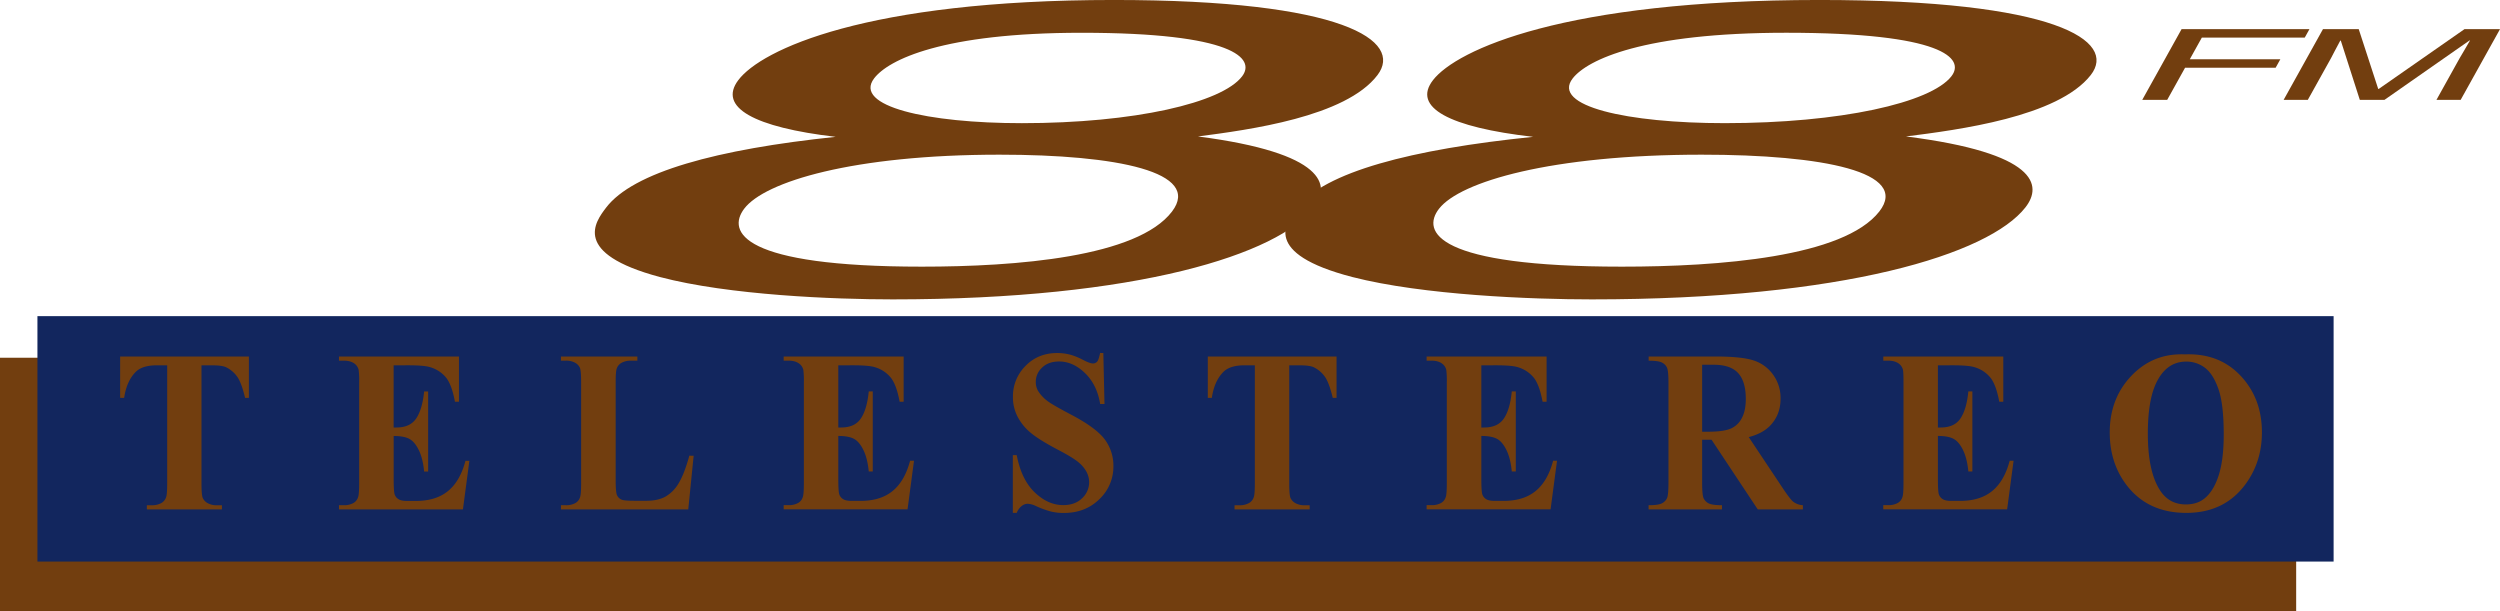
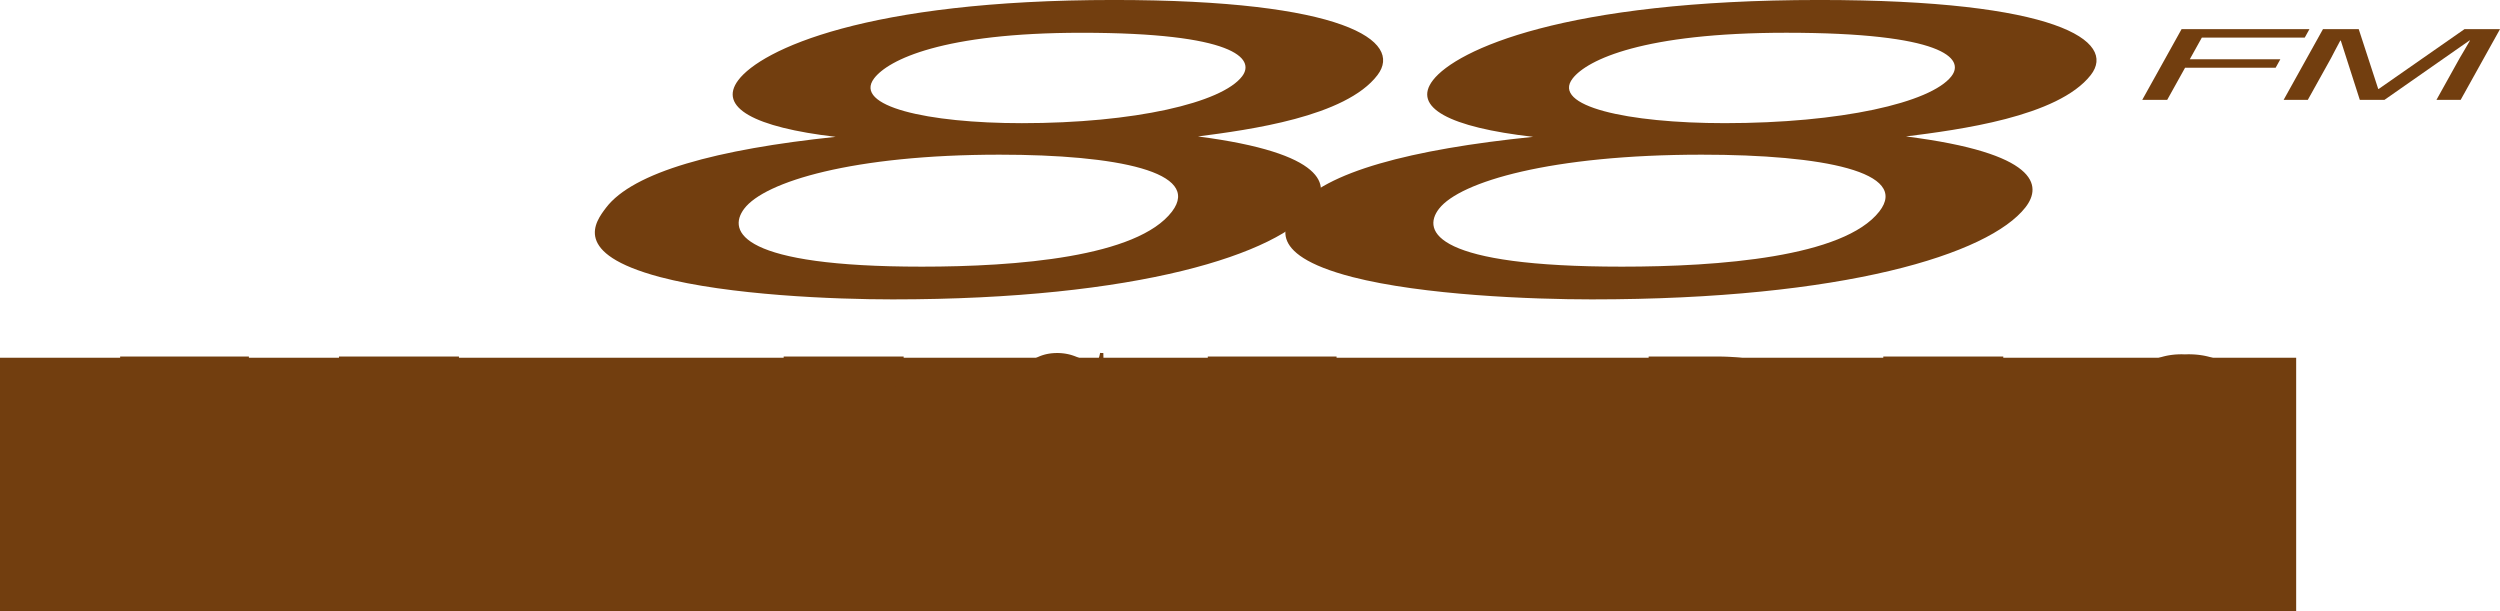
<svg xmlns="http://www.w3.org/2000/svg" id="Capa_1" data-name="Capa 1" viewBox="0 0 2010 491.63">
  <defs>
    <style>.cls-1{fill:#723e0f;}.cls-2{fill:#12265e;}</style>
  </defs>
  <title>Telestereo 1985</title>
  <path class="cls-1" d="M738.18,295.08c102.74,13.33,106.76,39.34,93.35,57-28.59,37.68-141.69,74-338.9,74-46.33,0-131.71-3.33-187.11-18-71.11-19-51.89-44.35-43.28-55.69,21.75-28.68,89.12-47,184.62-57-65.46-7.67-94.89-23.68-78.2-45.68,18.47-24.35,102.29-64.36,301.87-64.36,185.33,0,232.75,33,212,60.35C857,279.4,779.05,289.74,738.18,295.08Zm-364.78,58c-14.17,18.67-2.16,46.68,142.78,46.68,76,0,173.32-7.67,201.15-44.35,24-31.68-43.75-45.68-138.78-45.68C460.93,309.75,389.84,331.42,373.4,353.1ZM773.67,246.72c10.88-14.33-6.7-35-129.06-35-111.67,0-155.44,21.68-166.83,36.68-16.95,22.34,42.77,36,118.8,36C686.87,284.4,757.48,268.07,773.67,246.72Z" transform="translate(225 -185.37)" />
  <path class="cls-1" d="M1307.4,295.08c105.72,13.33,109.86,39.34,96.07,57-29.42,37.68-145.81,74-348.73,74-47.67,0-135.53-3.33-192.53-18-73.17-19-53.39-44.35-44.54-55.69,22.39-28.68,91.71-47,190-57-67.36-7.67-97.65-23.68-80.47-45.68,19-24.35,105.25-64.36,310.62-64.36,190.7,0,239.49,33,218.15,60.35C1429.65,279.4,1349.47,289.74,1307.4,295.08Zm-375.34,58c-14.58,18.67-2.22,46.68,146.91,46.68,78.24,0,178.35-7.67,207-44.35,24.73-31.68-45-45.68-142.81-45.68C1022.13,309.75,949,331.42,932.06,353.1Zm411.86-106.38c11.2-14.33-6.89-35-132.8-35-114.9,0-159.94,21.68-171.66,36.68-17.44,22.34,44,36,122.25,36C1254.61,284.4,1327.27,268.07,1343.92,246.72Z" transform="translate(225 -185.37)" />
  <path class="cls-1" d="M1517.44,265.64h-20.06L1529,208.78h102.81l-3.79,6.81h-82.74L1535.6,233h72.81l-3.79,6.81h-72.81Z" transform="translate(225 -185.37)" />
  <path class="cls-1" d="M1733.92,265.64l18.68-33.58c.93-1.66,5.35-8.87,8.3-14.17h-.41l-68.35,47.75h-19.86L1657,218h-.41c-2.91,5.22-6.5,12.43-7.43,14.09l-18.68,33.58h-19.44l31.63-56.86h28.75l15.67,48.07h.41l68.94-48.07H1785l-31.63,56.86Z" transform="translate(225 -185.37)" />
  <rect class="cls-1" y="287.62" width="1846.12" height="204.01" />
-   <rect class="cls-2" x="30.1" y="254.18" width="1846.12" height="197.32" />
  <path class="cls-1" d="M-24.89,472v33.27h-3.06q-2.73-11.52-6-16.54a23.68,23.68,0,0,0-9.09-8c-2.16-1.08-5.92-1.63-11.31-1.63H-63v94.81q0,9.43,1,11.78a9,9,0,0,0,3.82,4.13,14.67,14.67,0,0,0,7.78,1.77h3.82v3.35h-60.34v-3.35h3.82A15.12,15.12,0,0,0-95,589.66a8.49,8.49,0,0,0,3.48-4.35q.94-2.17.94-11.42V479.08h-8.33q-11.64,0-16.91,5.26-7.4,7.34-9.35,20.94h-3.23V472Z" transform="translate(225 -185.37)" />
  <path class="cls-1" d="M91.48,479.08v50h2.29q11,0,15.9-7.35T116,500.11h3.23v64.36H116q-1-10.51-4.3-17.23t-7.6-9q-4.34-2.33-12.58-2.32v34.63q0,10.15.81,12.42a7.26,7.26,0,0,0,3,3.71c1.48,1,3.85,1.45,7.14,1.45h6.89q16.14,0,25.88-8t14-24.3h3.14l-5.18,39.07H47.54v-3.35h3.82a15.12,15.12,0,0,0,8.08-1.91,8.14,8.14,0,0,0,3.4-4.35q.93-2.17.93-11.42V493a69.43,69.43,0,0,0-.42-10.24,8.73,8.73,0,0,0-3.15-4.9q-3.23-2.53-8.84-2.53H47.54V472H144v36.35h-3.23q-2.46-13.32-6.93-19.13a25.68,25.68,0,0,0-12.62-8.52q-4.75-1.62-17.84-1.63Z" transform="translate(225 -185.37)" />
-   <path class="cls-1" d="M332.7,551.78l-4.34,43.14H226v-3.35h3.82a15.15,15.15,0,0,0,8.08-1.91,8.14,8.14,0,0,0,3.4-4.35q.93-2.17.93-11.42V493q0-9.42-.93-11.78a8.91,8.91,0,0,0-3.79-4.13,14.54,14.54,0,0,0-7.69-1.76H226V472h61.44v3.36h-5a15.11,15.11,0,0,0-8.07,1.9,8.54,8.54,0,0,0-3.49,4.35Q270,483.79,270,493v78.32q0,9.42,1,12a7,7,0,0,0,4,3.86q2.13.81,10.28.81h9.61q9.18,0,15.3-3.44a29.45,29.45,0,0,0,10.58-10.88q4.46-7.43,8.45-21.93Z" transform="translate(225 -185.37)" />
  <path class="cls-1" d="M449,479.08v50h2.29q11,0,15.9-7.35t6.28-21.66h3.23v64.36h-3.23q-1-10.51-4.29-17.23t-7.6-9q-4.33-2.33-12.58-2.32v34.63q0,10.15.81,12.42a7.26,7.26,0,0,0,3,3.71q2.2,1.46,7.14,1.45h6.89q16.14,0,25.87-8t14-24.3h3.15l-5.19,39.07h-99.6v-3.35h3.82a15.12,15.12,0,0,0,8.08-1.91,8.14,8.14,0,0,0,3.4-4.35q.93-2.17.93-11.42V493a69.43,69.43,0,0,0-.42-10.24,8.73,8.73,0,0,0-3.15-4.9q-3.22-2.53-8.84-2.53h-3.82V472h96.46v36.35h-3.23q-2.46-13.32-6.93-19.13a25.68,25.68,0,0,0-12.62-8.52q-4.75-1.62-17.84-1.63Z" transform="translate(225 -185.37)" />
  <path class="cls-1" d="M662.08,469.2l.93,41h-3.48q-2.47-15.41-12.11-24.79T626.55,476q-8.67,0-13.72,4.94a15.44,15.44,0,0,0-5.06,11.38,14.56,14.56,0,0,0,1.78,7.25,30.06,30.06,0,0,0,7.91,8.43q4,3,18.44,10.6,20.22,10.6,27.28,20a35.35,35.35,0,0,1,7,21.58,35.92,35.92,0,0,1-11.26,26.51q-11.26,11.1-28.6,11.1A43.11,43.11,0,0,1,620,596.64a73.68,73.68,0,0,1-12.16-4.44,17.4,17.4,0,0,0-6.71-1.81,8,8,0,0,0-4.68,1.81,12.61,12.61,0,0,0-4,5.53h-3.14V551.32h3.14q3.74,19.59,14.41,29.87t23,10.29q9.51,0,15.17-5.53a17.51,17.51,0,0,0,5.65-12.87,17.7,17.7,0,0,0-2.17-8.43,26.07,26.07,0,0,0-6.59-7.75q-4.41-3.67-15.63-9.57-15.74-8.24-22.61-14a42.34,42.34,0,0,1-10.58-13,33.78,33.78,0,0,1-3.7-15.77,34.4,34.4,0,0,1,10.12-25Q609.64,469.2,625,469.2a41.08,41.08,0,0,1,10.88,1.45,52.32,52.32,0,0,1,9.73,4c3.83,2,6.5,2.94,8,2.94a4.39,4.39,0,0,0,3.49-1.45q1.27-1.44,2.38-7Z" transform="translate(225 -185.37)" />
  <path class="cls-1" d="M849.59,472v33.27h-3.06q-2.73-11.52-6-16.54a23.68,23.68,0,0,0-9.09-8c-2.16-1.08-5.92-1.63-11.31-1.63h-8.58v94.81q0,9.43,1,11.78a9,9,0,0,0,3.82,4.13,14.67,14.67,0,0,0,7.78,1.77h3.82v3.35H767.57v-3.35h3.83a15.11,15.11,0,0,0,8.07-1.91,8.49,8.49,0,0,0,3.48-4.35q.94-2.17.94-11.42V479.08h-8.33q-11.64,0-16.91,5.26-7.39,7.34-9.35,20.94h-3.23V472Z" transform="translate(225 -185.37)" />
-   <path class="cls-1" d="M966,479.08v50h2.29q11,0,15.9-7.35t6.29-21.66h3.22v64.36h-3.22q-1-10.51-4.3-17.23t-7.6-9q-4.34-2.33-12.58-2.32v34.63q0,10.15.81,12.42a7.26,7.26,0,0,0,3,3.71q2.22,1.46,7.14,1.45h6.89q16.14,0,25.87-8t14-24.3h3.14l-5.18,39.07H922v-3.35h3.83a15.11,15.11,0,0,0,8.07-1.91,8.14,8.14,0,0,0,3.4-4.35q.93-2.17.93-11.42V493a69.43,69.43,0,0,0-.42-10.24,8.73,8.73,0,0,0-3.15-4.9c-2.15-1.69-5.1-2.53-8.83-2.53H922V472h96.46v36.35h-3.23q-2.46-13.32-6.92-19.13a25.77,25.77,0,0,0-12.62-8.52q-4.77-1.62-17.85-1.63Z" transform="translate(225 -185.37)" />
  <path class="cls-1" d="M1143.52,538.91v34.44q0,10,1.15,12.55a8.67,8.67,0,0,0,4,4.13q2.88,1.53,10.79,1.54v3.35h-59v-3.35q8,0,10.84-1.59a9,9,0,0,0,4-4.12q1.14-2.54,1.15-12.51V493.58q0-10-1.15-12.55a8.65,8.65,0,0,0-4-4.12q-2.88-1.55-10.79-1.54V472h53.54q20.91,0,30.6,3.08a30.86,30.86,0,0,1,15.81,11.38,31.84,31.84,0,0,1,6.11,19.44q0,13.6-9.17,22.48-5.87,5.63-16.41,8.43l27.71,41.6q5.44,8.07,7.73,10.07a13.9,13.9,0,0,0,8.08,3.08v3.35h-36.29l-37.14-56Zm0-60.28v53.84h4.85q11.81,0,17.68-2.31a18,18,0,0,0,9.22-8.34q3.35-6,3.35-15.73,0-14-6.16-20.75t-19.84-6.71Z" transform="translate(225 -185.37)" />
  <path class="cls-1" d="M1333.07,479.08v50h2.3q11,0,15.89-7.35t6.29-21.66h3.23v64.36h-3.23q-1-10.51-4.29-17.23t-7.61-9q-4.34-2.33-12.58-2.32v34.63q0,10.15.81,12.42a7.29,7.29,0,0,0,3,3.71q2.2,1.46,7.14,1.45h6.88q16.15,0,25.88-8t14-24.3h3.14l-5.18,39.07h-99.61v-3.35H1293a15.11,15.11,0,0,0,8.07-1.91,8.1,8.1,0,0,0,3.4-4.35q.94-2.17.94-11.42V493q0-8.34-.43-10.24a8.72,8.72,0,0,0-3.14-4.9c-2.16-1.69-5.1-2.53-8.84-2.53h-3.83V472h96.47v36.35h-3.23q-2.47-13.32-6.93-19.13a25.73,25.73,0,0,0-12.62-8.52q-4.77-1.62-17.85-1.63Z" transform="translate(225 -185.37)" />
  <path class="cls-1" d="M1531.63,470.29q27.54-1.1,44.75,17.13t17.2,45.59q0,23.38-12.83,41.15-17,23.58-48,23.57t-48.1-22.48q-13.43-17.76-13.43-42.15,0-27.36,17.47-45.63T1531.63,470.29Zm1,5.8q-15.81,0-24.06,17.22-6.71,14.15-6.71,40.61,0,31.46,10.37,46.5,7.23,10.51,20.23,10.51,8.74,0,14.62-4.53,7.47-5.8,11.64-18.53t4.16-33.23q0-24.37-4.25-36.48t-10.83-17.08A24.42,24.42,0,0,0,1532.65,476.09Z" transform="translate(225 -185.37)" />
</svg>